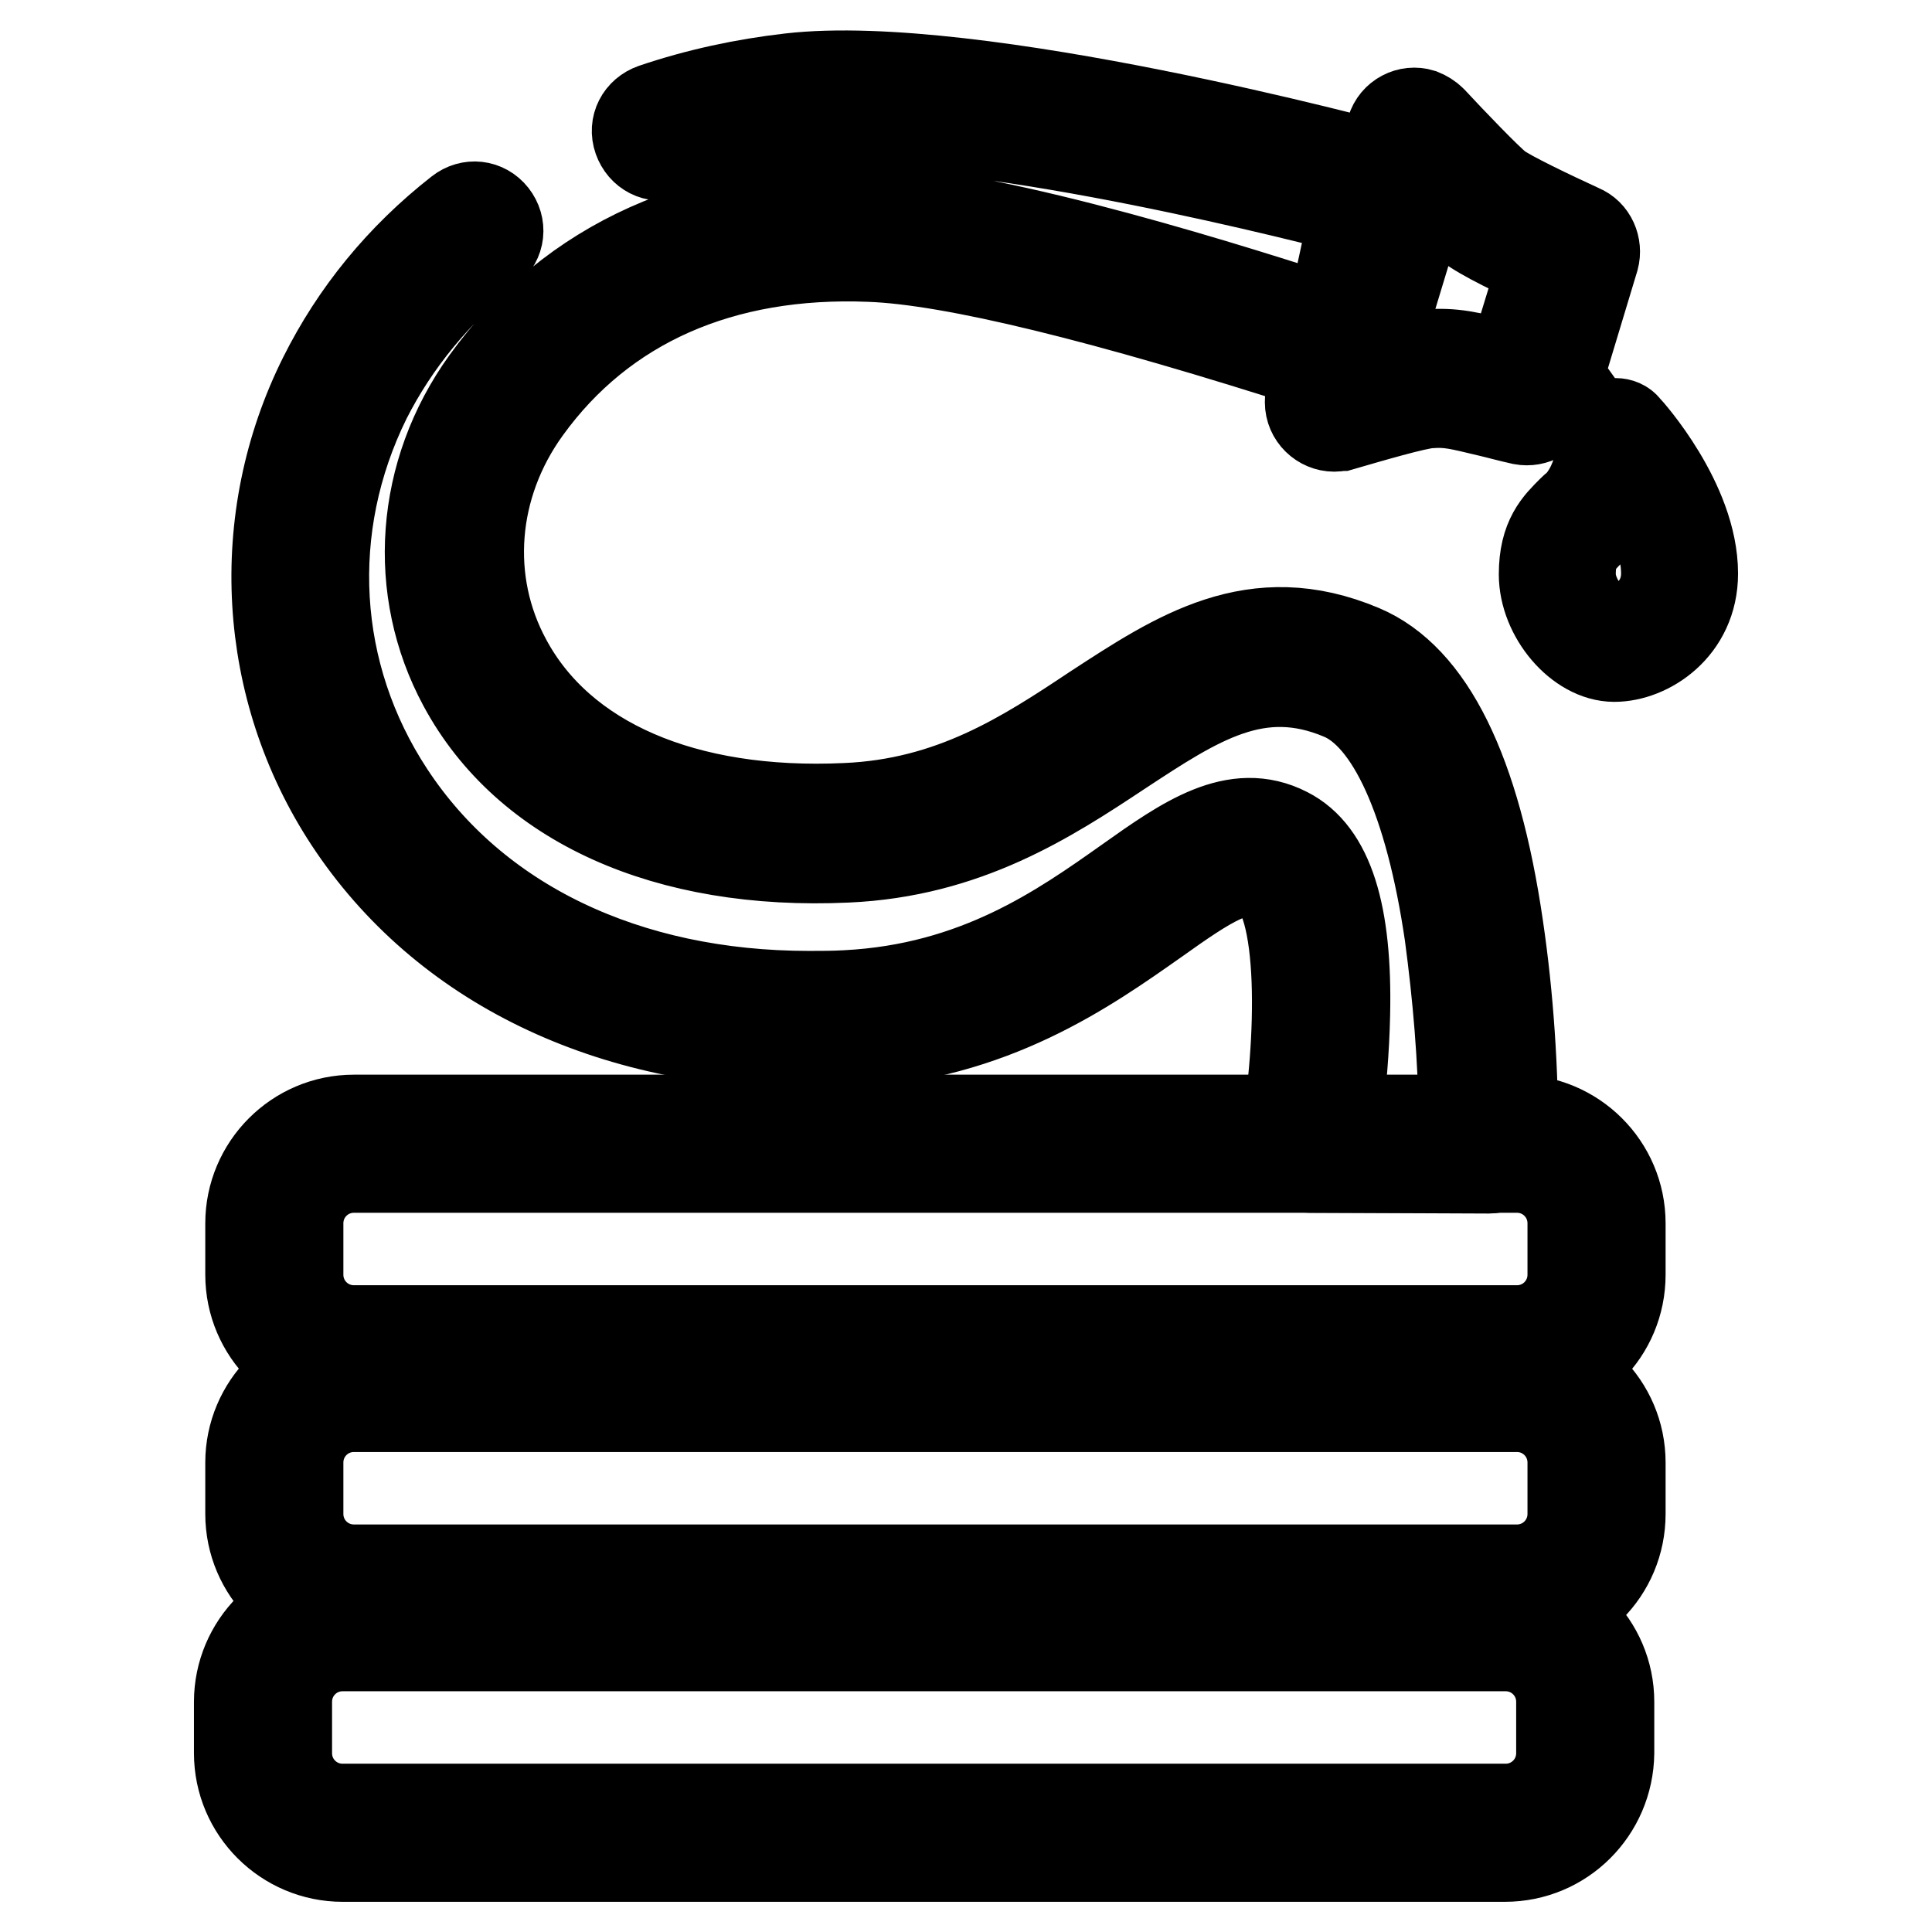
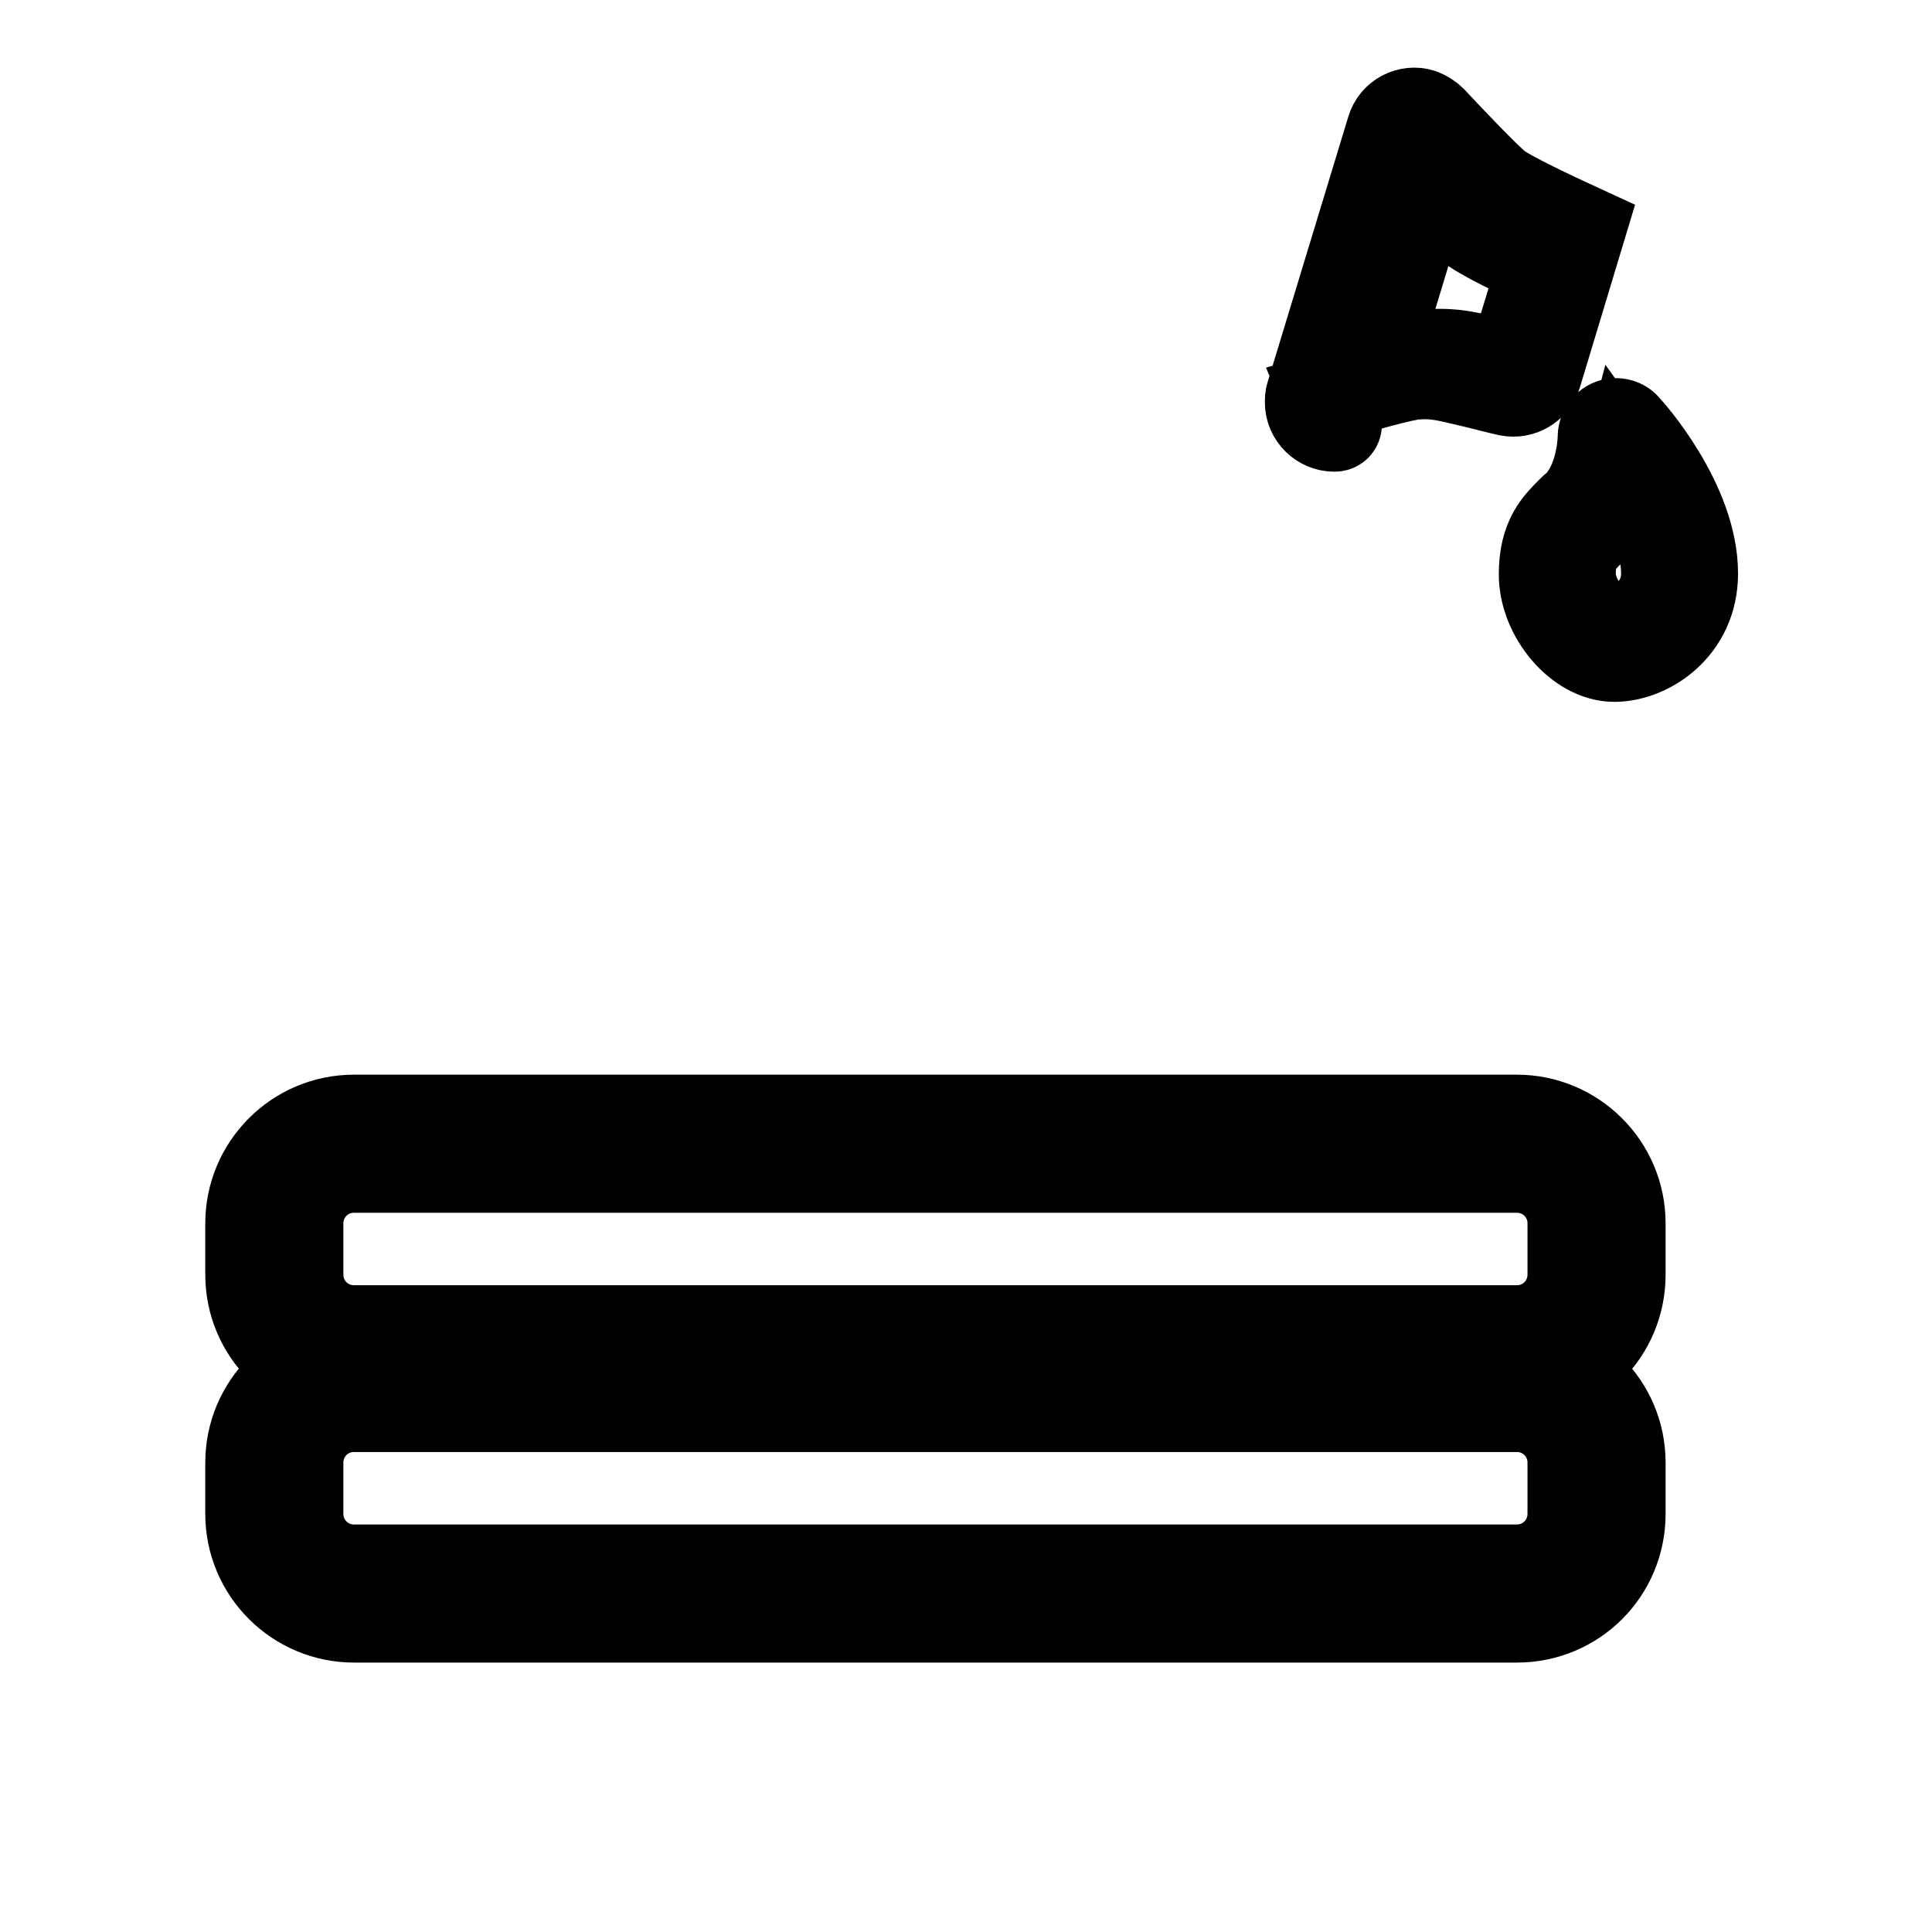
<svg xmlns="http://www.w3.org/2000/svg" version="1.1" x="0px" y="0px" viewBox="0 0 256 256" enable-background="new 0 0 256 256" xml:space="preserve">
  <g>
    <path stroke-width="12" fill-opacity="0" stroke="#000000" d="M201,182.6H46.9c-7.5,0-13.7-6.1-13.7-13.7l0,0v-6.8c0-7.5,6.1-13.7,13.7-13.7H201 c7.5,0,13.7,6.1,13.7,13.7v6.8C214.7,176.5,208.6,182.6,201,182.6L201,182.6z M46.9,154.7c-4.1,0-7.4,3.3-7.4,7.4l0,0v6.8 c0,4.1,3.3,7.4,7.4,7.4l0,0H201c4.1,0,7.4-3.3,7.4-7.4l0,0v-6.8c0-4.1-3.3-7.4-7.4-7.4l0,0H46.9z" />
    <path stroke-width="12" fill-opacity="0" stroke="#000000" d="M201,214.3H46.9c-7.5,0-13.7-6.1-13.7-13.7l0,0v-6.8c0-7.5,6.1-13.7,13.7-13.7l0,0H201 c7.5,0,13.7,6.1,13.7,13.7l0,0v6.8C214.7,208.2,208.6,214.3,201,214.3L201,214.3z M46.9,186.4c-4.1,0-7.4,3.3-7.4,7.4l0,0v6.8 c0,4.1,3.3,7.4,7.4,7.4H201c4.1,0,7.4-3.3,7.4-7.4v-6.8c0-4.1-3.3-7.4-7.4-7.4l0,0H46.9z" />
-     <path stroke-width="12" fill-opacity="0" stroke="#000000" d="M199.4,246H45.4c-7.5,0-13.7-6.1-13.7-13.7v-6.8c0-7.5,6.1-13.7,13.7-13.7h154.1c7.5,0,13.7,6.1,13.7,13.7 v6.8C213.1,239.9,207,246,199.4,246z M45.4,218.1c-4.1,0-7.4,3.3-7.4,7.4l0,0v6.8c0,4.1,3.3,7.4,7.4,7.4l0,0h154.1 c4.1,0,7.4-3.3,7.4-7.4l0,0v-6.8c0-4.1-3.3-7.4-7.4-7.4l0,0H45.4z M197.3,154.8l-23.8-0.1c-1.7,0-3.2-1.4-3.2-3.2 c0-0.2,0-0.4,0-0.5c2.2-12.4,2.8-32.2-2.7-35.1c-3.3-1.7-7.5,1-14.5,6c-9.1,6.4-21.6,15.3-40.6,16.3c-1.8,0.1-3.6,0.1-5.3,0.1 c-26.4,0-48.4-10.6-60.9-29.6C34.8,91.2,33.5,68.8,42.9,50c4.2-8.4,10.2-15.8,18-21.9c1.4-1.1,3.3-0.9,4.4,0.5 c1.1,1.4,0.9,3.3-0.5,4.4l0,0c-7,5.6-12.5,12.3-16.3,19.8c-8.4,17-7.3,36.6,3.1,52.4C62.9,122.4,83,132,107.2,132 c1.6,0,3.3,0,5-0.1c17.2-0.9,28.4-8.8,37.3-15.1c7.6-5.4,14.2-10,21-6.5c5.5,2.8,8,10.7,7.7,24.1c-0.1,4.7-0.5,9.4-1.1,14l16.9,0.1 c-0.1-8.3-0.8-16.5-1.9-24.7c-2.6-17.7-7.7-28.9-14.3-31.7c-11.1-4.7-19.2,0.7-29.4,7.4c-9.5,6.3-20.4,13.4-36.2,14.1 c-23.9,1.1-42.4-7.3-50.8-22.9c-6.8-12.6-5.7-28,3-40.1c11.4-15.8,29-23.7,50.9-22.8c17,0.6,49.7,11.1,61.1,14.8l3.2-14.8 c-11.5-3-54.2-13.5-74.2-11.2c-5.7,0.7-11.4,1.9-16.8,3.8c-1.7,0.6-3.4-0.3-4-2c-0.6-1.7,0.3-3.4,2-4l0,0c5.9-2,12-3.3,18.1-4 c24.3-2.8,77.3,11.5,79.5,12.1c1.6,0.4,2.6,2.1,2.3,3.7L182,47.2c-0.2,0.7-0.6,1.4-1.1,1.8c-1.3,1.1-2.6,0.6-3.6,0.3l-2.1-0.7 c-28.9-9.3-49-14.2-59.9-14.6c-19.7-0.8-35.5,6.2-45.6,20.2c-7.3,10.1-8.3,22.9-2.6,33.4c7.2,13.4,23.6,20.5,45,19.5 c14-0.6,23.7-6.9,33-13.1c10.9-7.1,21.1-13.9,35.3-7.9c9,3.8,15.1,16.1,18.1,36.7c1.4,9.5,2,19.1,2,28.8 C200.4,153.4,199,154.8,197.3,154.8L197.3,154.8z" />
-     <path stroke-width="12" fill-opacity="0" stroke="#000000" d="M176.8,56.5c-1.7,0-3.2-1.4-3.2-3.2c0-0.3,0-0.6,0.1-0.9l10.7-35.2c0.5-1.7,2.3-2.6,3.9-2.1 c0.5,0.2,1,0.5,1.4,0.9c2.6,2.8,7.3,7.7,8.7,8.8c1.4,1.1,7.3,3.9,11,5.6c1.5,0.6,2.2,2.3,1.8,3.8l-5.8,19.2 c-0.5,1.6-2.1,2.5-3.7,2.2c-1.8-0.4-3.2-0.8-4.5-1.1c-3.8-0.9-5.2-1.3-7.8-1.1c-1.8,0.1-7.9,1.9-11.7,3 C177.5,56.4,177.2,56.5,176.8,56.5L176.8,56.5z M189,24.2l-7.4,24.4c2.8-0.8,5.8-1.5,7.4-1.6c3.6-0.3,5.8,0.3,9.8,1.3l1.5,0.4 l4.2-13.7c-3.1-1.4-8-3.7-9.9-5.2C193.4,28.8,191.1,26.4,189,24.2z M213.9,87c-4.6,0-9.3-5.5-9.3-10.9c0-4.8,1.9-6.6,3.7-8.4 c0.2-0.2,0.4-0.4,0.7-0.6c3.4-3.4,3.4-9.2,3.4-9.2c0-1,0.8-1.8,1.7-1.8c0.5,0,1,0.2,1.3,0.6c0.4,0.4,8.9,9.9,8.9,19.3 C224.3,83.2,218.3,87,213.9,87L213.9,87z M215.3,62.2c-0.6,2.3-1.7,5.2-3.9,7.4c-0.2,0.2-0.5,0.5-0.7,0.7c-1.6,1.6-2.6,2.6-2.6,5.8 c0,3.4,3.2,7.4,5.8,7.4c2.8,0,6.9-2.7,6.9-7.5C220.8,70.8,217.6,65.4,215.3,62.2L215.3,62.2z" />
+     <path stroke-width="12" fill-opacity="0" stroke="#000000" d="M176.8,56.5c-1.7,0-3.2-1.4-3.2-3.2c0-0.3,0-0.6,0.1-0.9l10.7-35.2c0.5-1.7,2.3-2.6,3.9-2.1 c0.5,0.2,1,0.5,1.4,0.9c2.6,2.8,7.3,7.7,8.7,8.8c1.4,1.1,7.3,3.9,11,5.6l-5.8,19.2 c-0.5,1.6-2.1,2.5-3.7,2.2c-1.8-0.4-3.2-0.8-4.5-1.1c-3.8-0.9-5.2-1.3-7.8-1.1c-1.8,0.1-7.9,1.9-11.7,3 C177.5,56.4,177.2,56.5,176.8,56.5L176.8,56.5z M189,24.2l-7.4,24.4c2.8-0.8,5.8-1.5,7.4-1.6c3.6-0.3,5.8,0.3,9.8,1.3l1.5,0.4 l4.2-13.7c-3.1-1.4-8-3.7-9.9-5.2C193.4,28.8,191.1,26.4,189,24.2z M213.9,87c-4.6,0-9.3-5.5-9.3-10.9c0-4.8,1.9-6.6,3.7-8.4 c0.2-0.2,0.4-0.4,0.7-0.6c3.4-3.4,3.4-9.2,3.4-9.2c0-1,0.8-1.8,1.7-1.8c0.5,0,1,0.2,1.3,0.6c0.4,0.4,8.9,9.9,8.9,19.3 C224.3,83.2,218.3,87,213.9,87L213.9,87z M215.3,62.2c-0.6,2.3-1.7,5.2-3.9,7.4c-0.2,0.2-0.5,0.5-0.7,0.7c-1.6,1.6-2.6,2.6-2.6,5.8 c0,3.4,3.2,7.4,5.8,7.4c2.8,0,6.9-2.7,6.9-7.5C220.8,70.8,217.6,65.4,215.3,62.2L215.3,62.2z" />
  </g>
</svg>